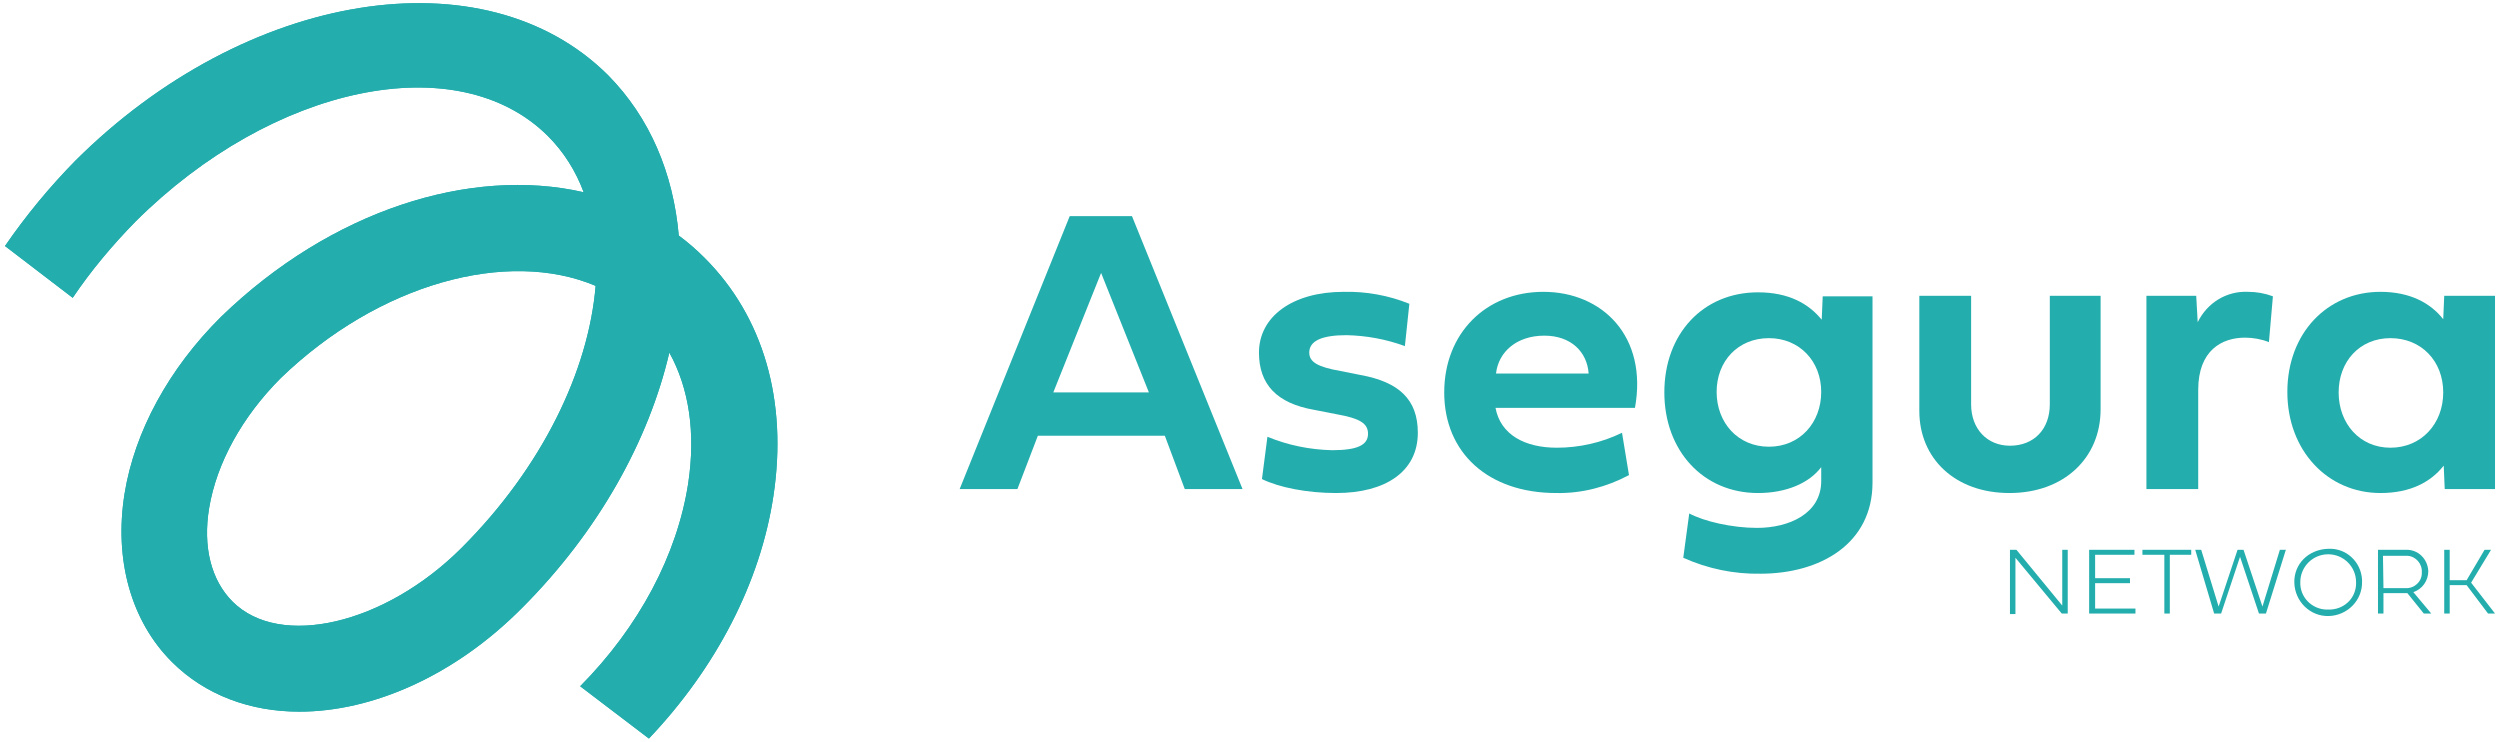
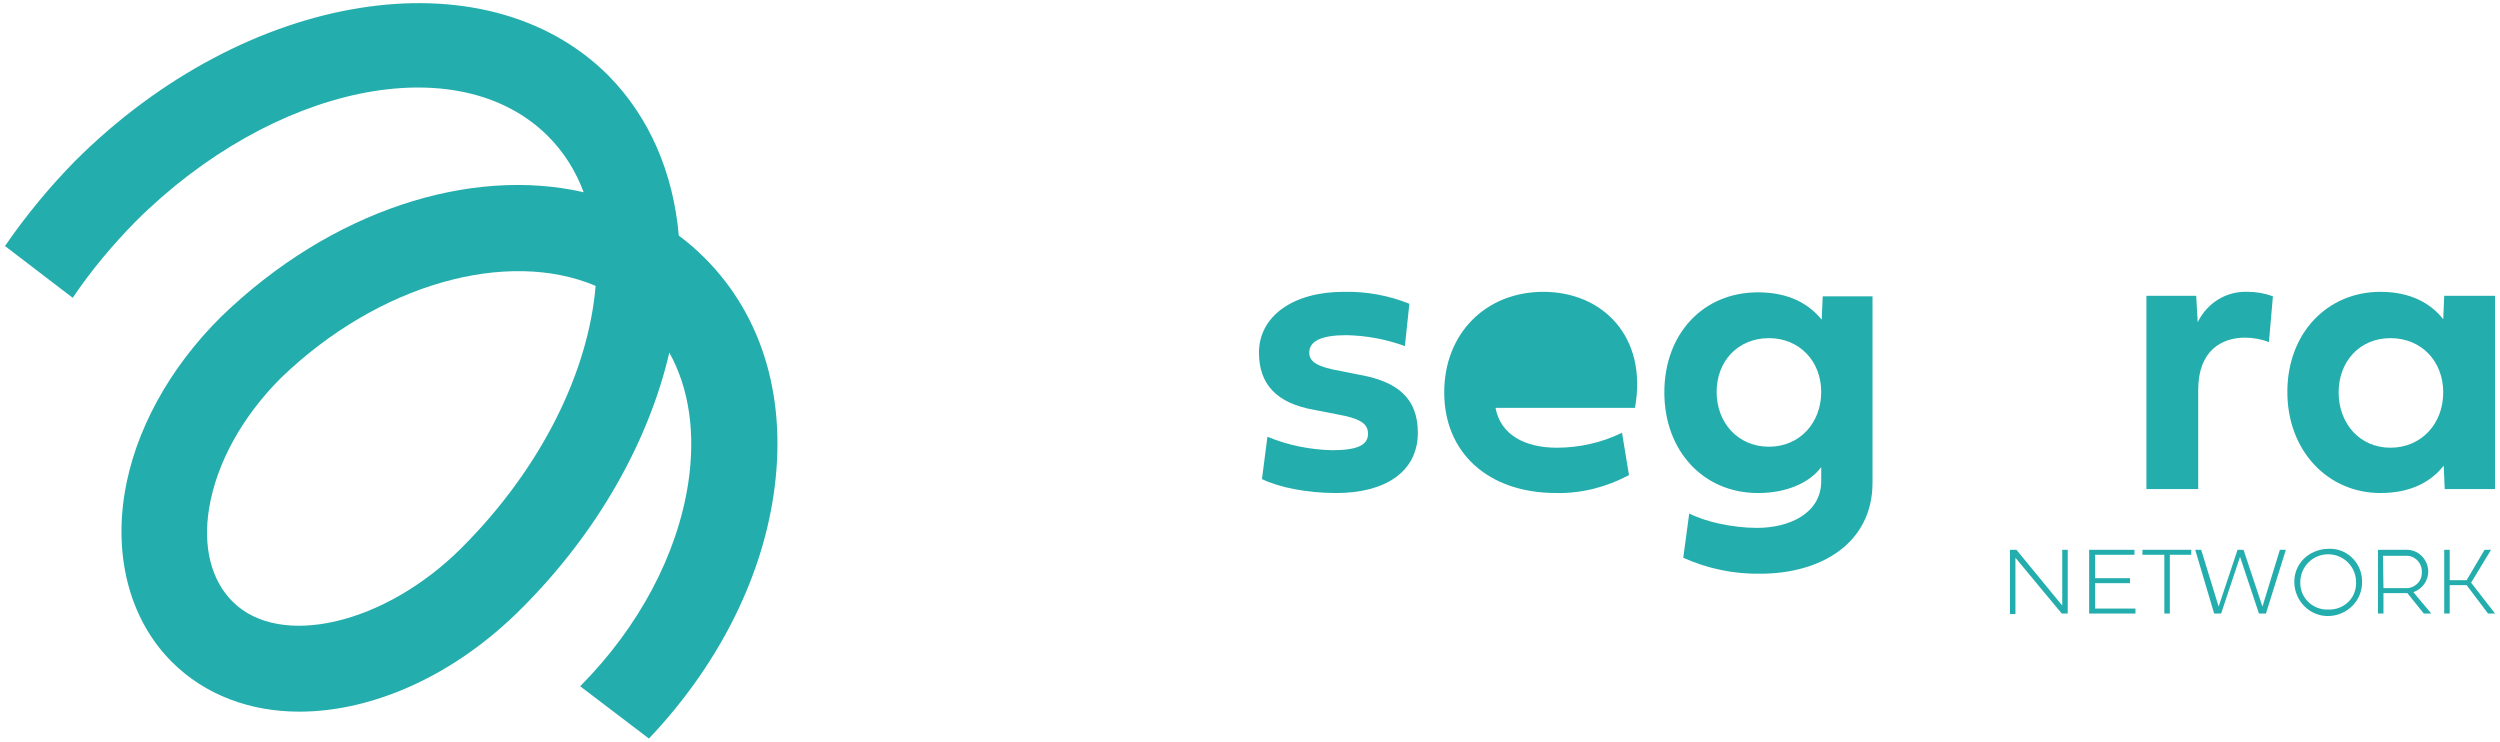
<svg xmlns="http://www.w3.org/2000/svg" width="502" height="149" viewBox="0 0 502 149" fill="none">
-   <path d="M233.9 87.5H208.4L204.3 98.2H192.7L214.8 43.4H227.3L249.5 98.2H237.9L233.9 87.5ZM211.5 78.8H230.7L221.1 54.8L211.5 78.8Z" fill="#24ADAD" />
  <path d="M273.2 75.3C280.9 76.7 284.7 80.2 284.7 86.9C284.7 94.7 278.2 99 268.3 99C262.5 99 256.9 97.9 253.4 96.2L254.5 87.7C258.6 89.4 263 90.3 267.5 90.4C272.5 90.4 274.7 89.4 274.7 87.1C274.7 85 273 84 268.5 83.2L263.9 82.3C256.4 81 252.8 77.2 252.8 70.8C252.8 63.6 259.5 58.6 269.8 58.6C274.3 58.5 278.8 59.3 283 61L282.1 69.5C278.3 68.1 274.4 67.4 270.4 67.3C265.3 67.3 262.9 68.5 262.9 70.8C262.9 72.7 264.6 73.7 269.2 74.5L273.2 75.3Z" fill="#24ADAD" />
-   <path d="M327.1 95.4C322.6 97.8 317.6 99.1 312.5 99C298.8 99 290 90.9 290 78.8C290 66.9 298.4 58.6 309.9 58.6C321.8 58.6 330.9 67.6 328.3 81.9H300.3C301.3 87.3 306.2 89.9 312.6 89.9C317.1 89.9 321.6 88.9 325.7 86.9L327.1 95.4ZM319 75C318.7 70.7 315.5 67.4 310.1 67.4C304.6 67.4 300.9 70.6 300.4 75H319Z" fill="#24ADAD" />
+   <path d="M327.1 95.4C322.6 97.8 317.6 99.1 312.5 99C298.8 99 290 90.9 290 78.8C290 66.9 298.4 58.6 309.9 58.6C321.8 58.6 330.9 67.6 328.3 81.9H300.3C301.3 87.3 306.2 89.9 312.6 89.9C317.1 89.9 321.6 88.9 325.7 86.9L327.1 95.4ZM319 75C318.7 70.7 315.5 67.4 310.1 67.4H319Z" fill="#24ADAD" />
  <path d="M334.2 78.8C334.2 67 342 58.7 353 58.7C359.2 58.7 363.2 61 365.8 64.2L366 59.5H376V96.9C376 109.2 365.5 115.2 353.5 115.2C348.2 115.3 342.9 114.2 338 112L339.2 103.1C342.2 104.7 347.8 106 352.8 106C359.3 106 365.7 103.1 365.7 96.6V93.8C363.3 97 358.7 99 353 99C342 99 334.2 90.5 334.2 78.8ZM355.2 67.9C349 67.9 344.7 72.5 344.7 78.7C344.7 84.9 349 89.7 355.2 89.7C361.4 89.7 365.7 84.9 365.7 78.7C365.7 72.5 361.3 67.9 355.2 67.9Z" fill="#24ADAD" />
-   <path d="M411.5 59.4H421.8V82.2C421.8 92 414.4 99 403.5 99C392.6 99 385.4 92.1 385.4 82.5V59.4H395.8V81.2C395.8 86.1 399 89.5 403.6 89.5C408.4 89.5 411.6 86.2 411.6 81.2V59.4H411.5Z" fill="#24ADAD" />
  <path d="M441.3 64.7C443.2 60.8 447.1 58.4 451.4 58.6C453.1 58.6 454.8 58.9 456.4 59.5L455.6 68.7C454.1 68.1 452.4 67.8 450.8 67.8C446.2 67.8 441.4 70.3 441.4 78.3V98.2H431V59.4H441L441.3 64.7Z" fill="#24ADAD" />
  <path d="M459.3 78.7C459.3 66.9 467.3 58.6 478 58.6C484 58.6 488.1 60.9 490.6 64.1L490.8 59.4H501V98.2H490.9L490.7 93.5C488.1 96.8 484 99 478 99C467.4 99 459.3 90.5 459.3 78.7ZM480 67.9C473.8 67.9 469.6 72.6 469.6 78.8C469.6 85 473.8 89.9 480 89.9C486.2 89.9 490.6 85.1 490.6 78.8C490.6 72.5 486.2 67.9 480 67.9Z" fill="#24ADAD" />
-   <path d="M141.5 51.8C139.9 50.2 138.2 48.7 136.3 47.3C135.2 34.8 130.5 23.6 122.1 15.1C97.3 -9.6 49.4 -1.9 15.1 32.3C9.9 37.6 5.2 43.3 1 49.4L14.6 59.8C18.3 54.3 22.6 49.2 27.2 44.5C54.8 17 91.9 9.3 110 27.3C113.2 30.5 115.6 34.3 117.2 38.6C94.5 33.4 66.5 42.2 44.4 63.6C33.9 74 27 86.7 25 99.2C22.9 112.4 26.3 124.7 34.5 132.9C41.2 139.6 50.3 142.9 60.1 142.9C74.8 142.9 91.3 135.7 104.8 122.1C120.2 106.7 130.3 88.4 134.4 70.8C138.4 78 139.7 87 138.2 97C136 111.4 128.3 125.9 116.5 137.8L130.3 148.3C143.8 134.1 152.7 116.9 155.3 99.6C158.2 80.5 153.3 63.6 141.5 51.8ZM92.7 110C77.3 125.4 56.2 130.3 46.7 120.8C42.4 116.5 40.7 109.8 42 102C43.5 93 48.6 83.7 56.4 75.9C76.1 56.9 101.9 49.9 119.6 57.4C118.2 74.4 108.9 93.8 92.7 110Z" fill="#24ADAD" />
  <path d="M141.5 51.8C139.9 50.2 138.2 48.7 136.3 47.3C135.2 34.8 130.5 23.6 122.1 15.1C97.3 -9.6 49.4 -1.9 15.1 32.3C9.9 37.6 5.2 43.3 1 49.4L14.6 59.8C18.3 54.3 22.6 49.2 27.2 44.5C54.8 17 91.9 9.3 110 27.3C113.2 30.5 115.6 34.3 117.2 38.6C94.5 33.4 66.5 42.2 44.4 63.6C33.9 74 27 86.7 25 99.2C22.9 112.4 26.3 124.7 34.5 132.9C41.2 139.6 50.3 142.9 60.1 142.9C74.8 142.9 91.3 135.7 104.8 122.1C120.2 106.7 130.3 88.4 134.4 70.8C138.4 78 139.7 87 138.2 97C136 111.4 128.3 125.9 116.5 137.8L130.3 148.3C143.8 134.1 152.7 116.9 155.3 99.6C158.2 80.5 153.3 63.6 141.5 51.8ZM92.7 110C77.3 125.4 56.2 130.3 46.7 120.8C42.4 116.5 40.7 109.8 42 102C43.5 93 48.6 83.7 56.4 75.9C76.1 56.9 101.9 49.9 119.6 57.4C118.2 74.4 108.9 93.8 92.7 110Z" fill="#24ADAD" />
  <path d="M415.2 123.2H414L404.7 112V123.3H403.6V110.4H404.9L414.1 121.6V110.4H415.2V123.2Z" fill="#24ADAD" />
  <path d="M419.5 123.2V110.4H428.6V111.4H420.7V116.1H427.7V117.1H420.7V122.2H428.8V123.2H419.5Z" fill="#24ADAD" />
  <path d="M435.7 111.4V123.2H434.6V111.4H430.2V110.4H440V111.4H435.7Z" fill="#24ADAD" />
  <path d="M440.8 110.4H442L445.5 121.8L449.3 110.4H450.5L454.3 121.8L457.8 110.4H459L455 123.2H453.6L449.8 111.8L446 123.2H444.6L440.8 110.4Z" fill="#24ADAD" />
  <path d="M467.5 110.2C471.1 110 474.1 112.8 474.3 116.4C474.3 116.5 474.3 116.7 474.3 116.8C474.4 120.5 471.4 123.6 467.6 123.7C463.9 123.8 460.8 120.8 460.7 117C460.6 113.2 463.6 110.3 467.5 110.2C467.4 110.2 467.4 110.2 467.5 110.2ZM467.5 122.4C470.5 122.5 473 120.3 473.1 117.3C473.1 117.2 473.1 117 473.1 116.9C473.1 113.8 470.6 111.3 467.5 111.3C464.4 111.3 461.9 113.8 461.9 116.9C461.8 119.9 464.2 122.3 467.1 122.4C467.2 122.4 467.3 122.4 467.5 122.4Z" fill="#24ADAD" />
  <path d="M478.6 119.1V123.2H477.5V110.4H483.1C485.5 110.3 487.5 112.2 487.6 114.7C487.6 116.6 486.4 118.3 484.6 118.9L488.2 123.2H486.7L483.4 119.1H478.6ZM478.6 118.1H483C484.8 118.2 486.3 116.8 486.3 115.1C486.3 115 486.3 114.9 486.3 114.9C486.4 113.2 485.1 111.7 483.4 111.6C483.2 111.6 483.1 111.6 482.9 111.6H478.5L478.6 118.1Z" fill="#24ADAD" />
  <path d="M496.2 117L501 123.2H499.6L495.3 117.5H491.9V123.2H490.8V110.4H491.9V116.5H495.3L498.9 110.4H500.2L496.2 117Z" fill="#24ADAD" />
</svg>